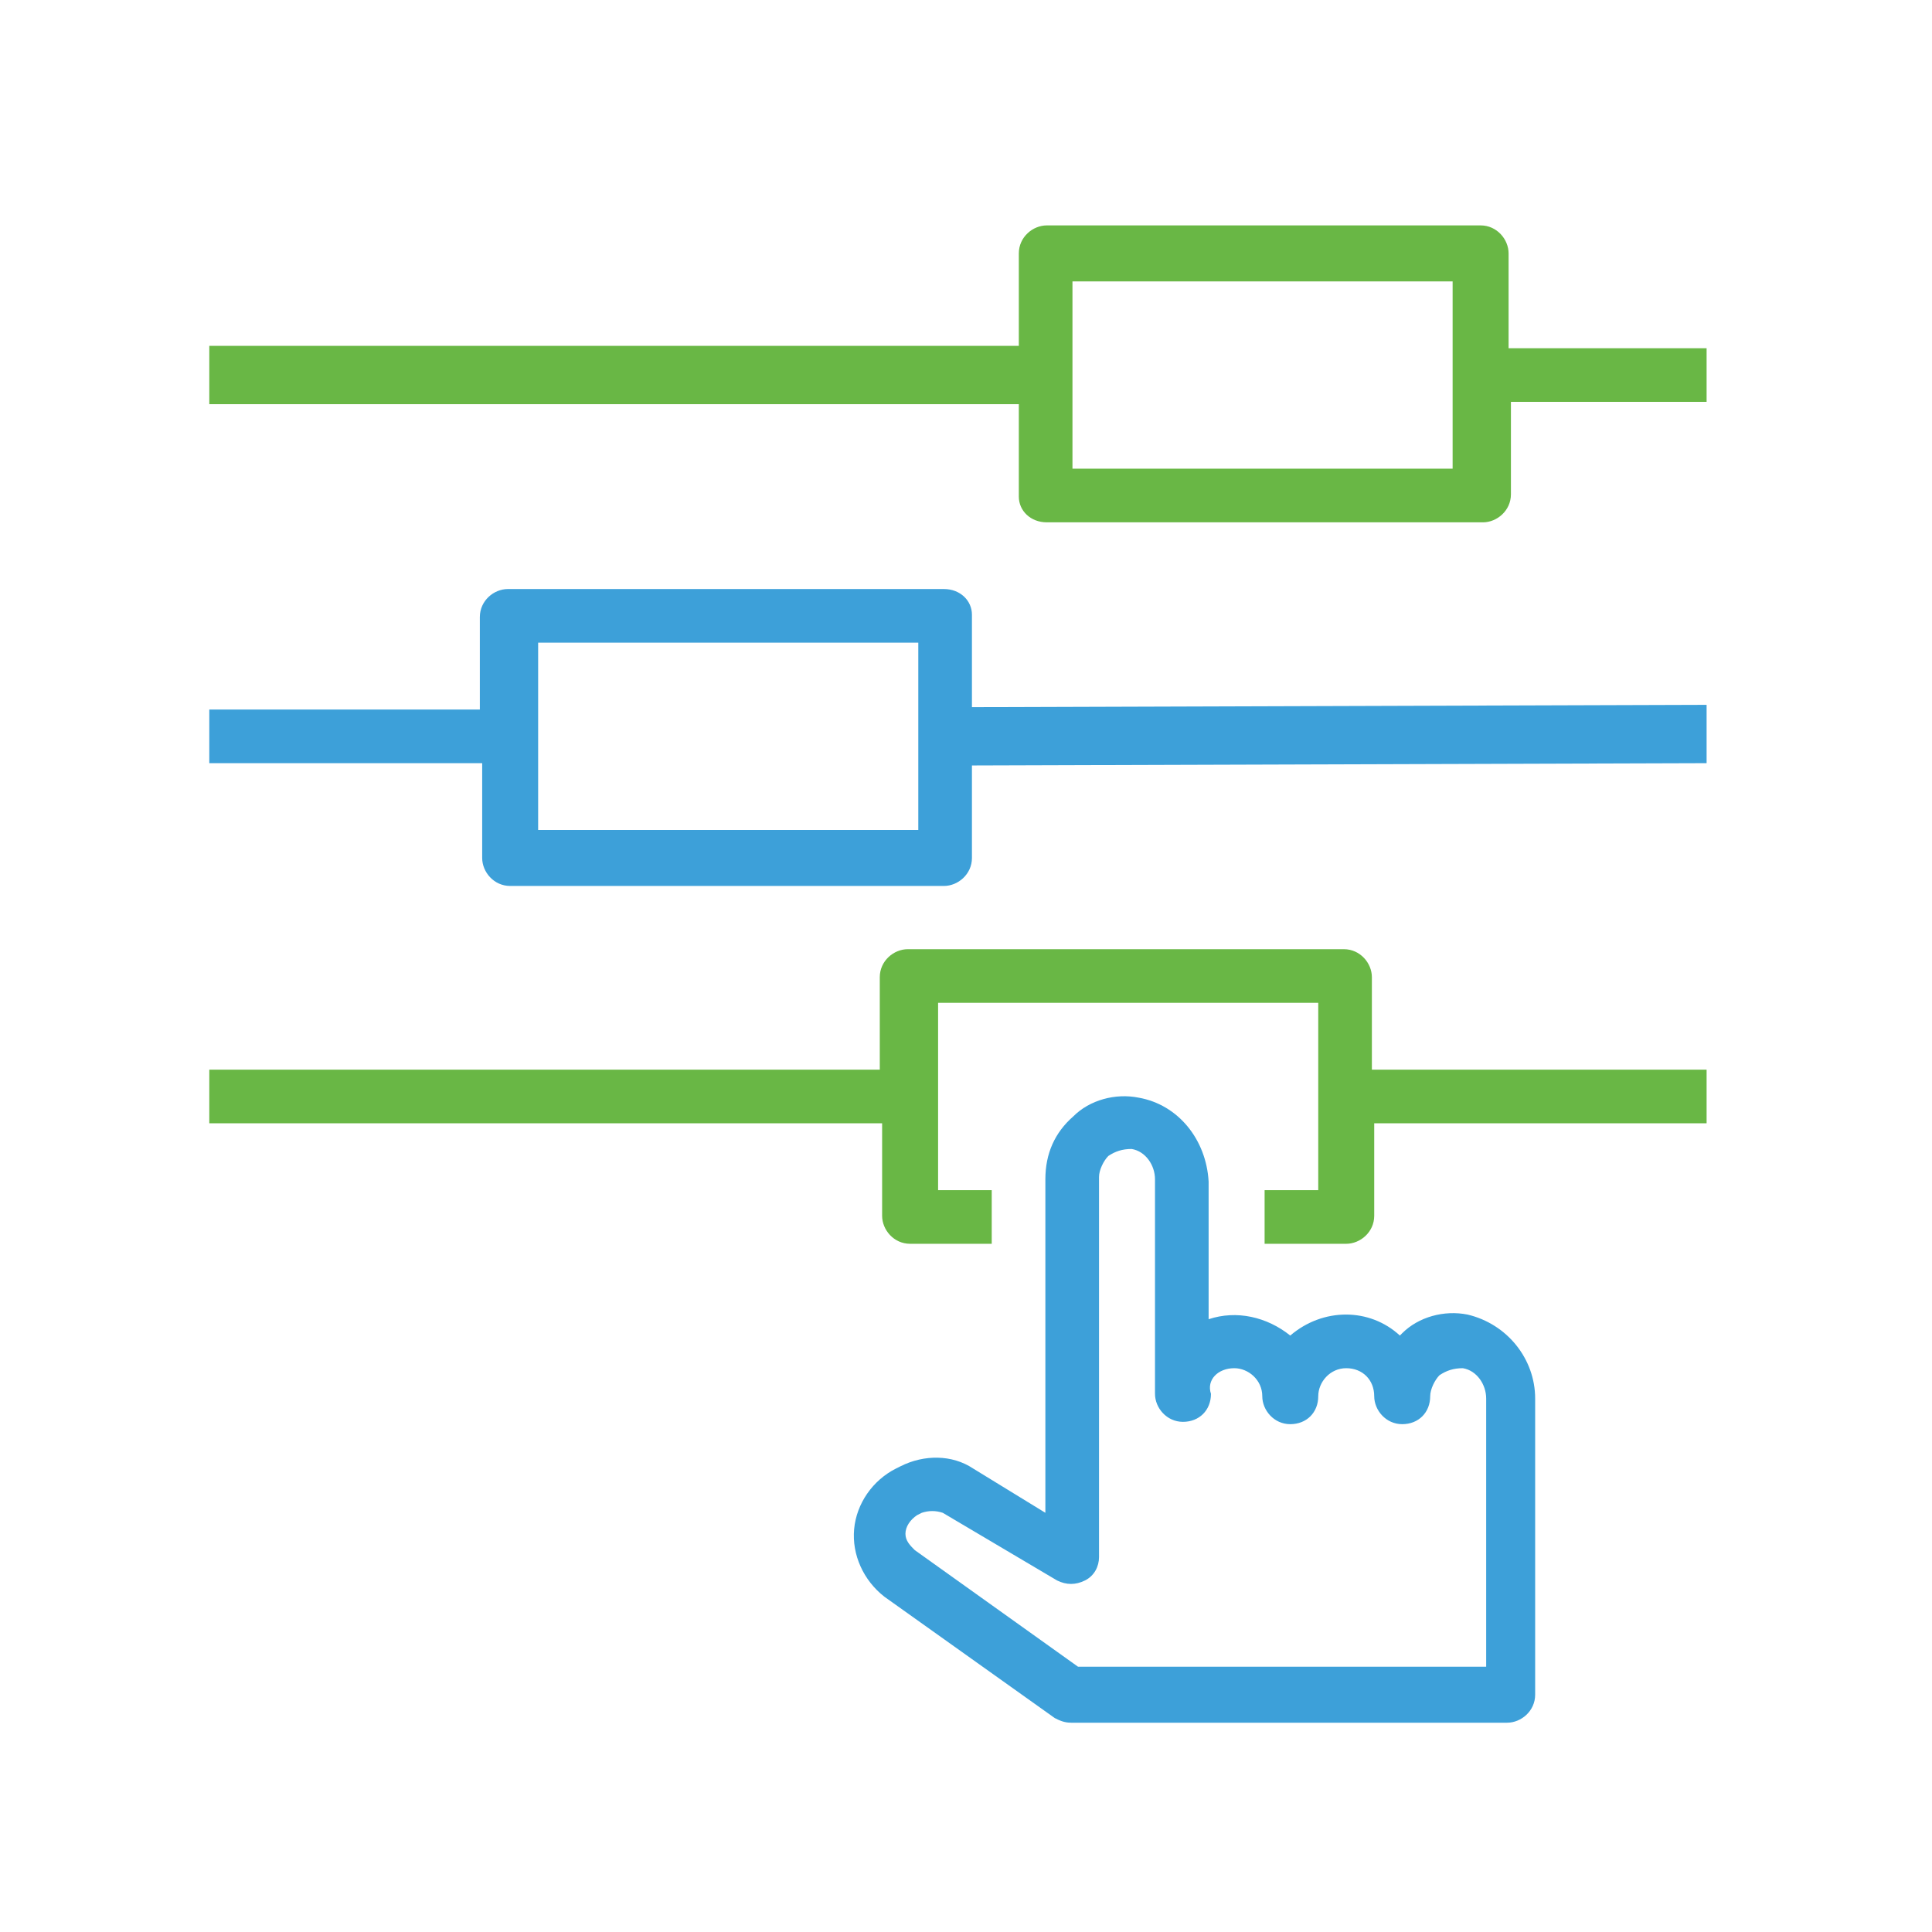
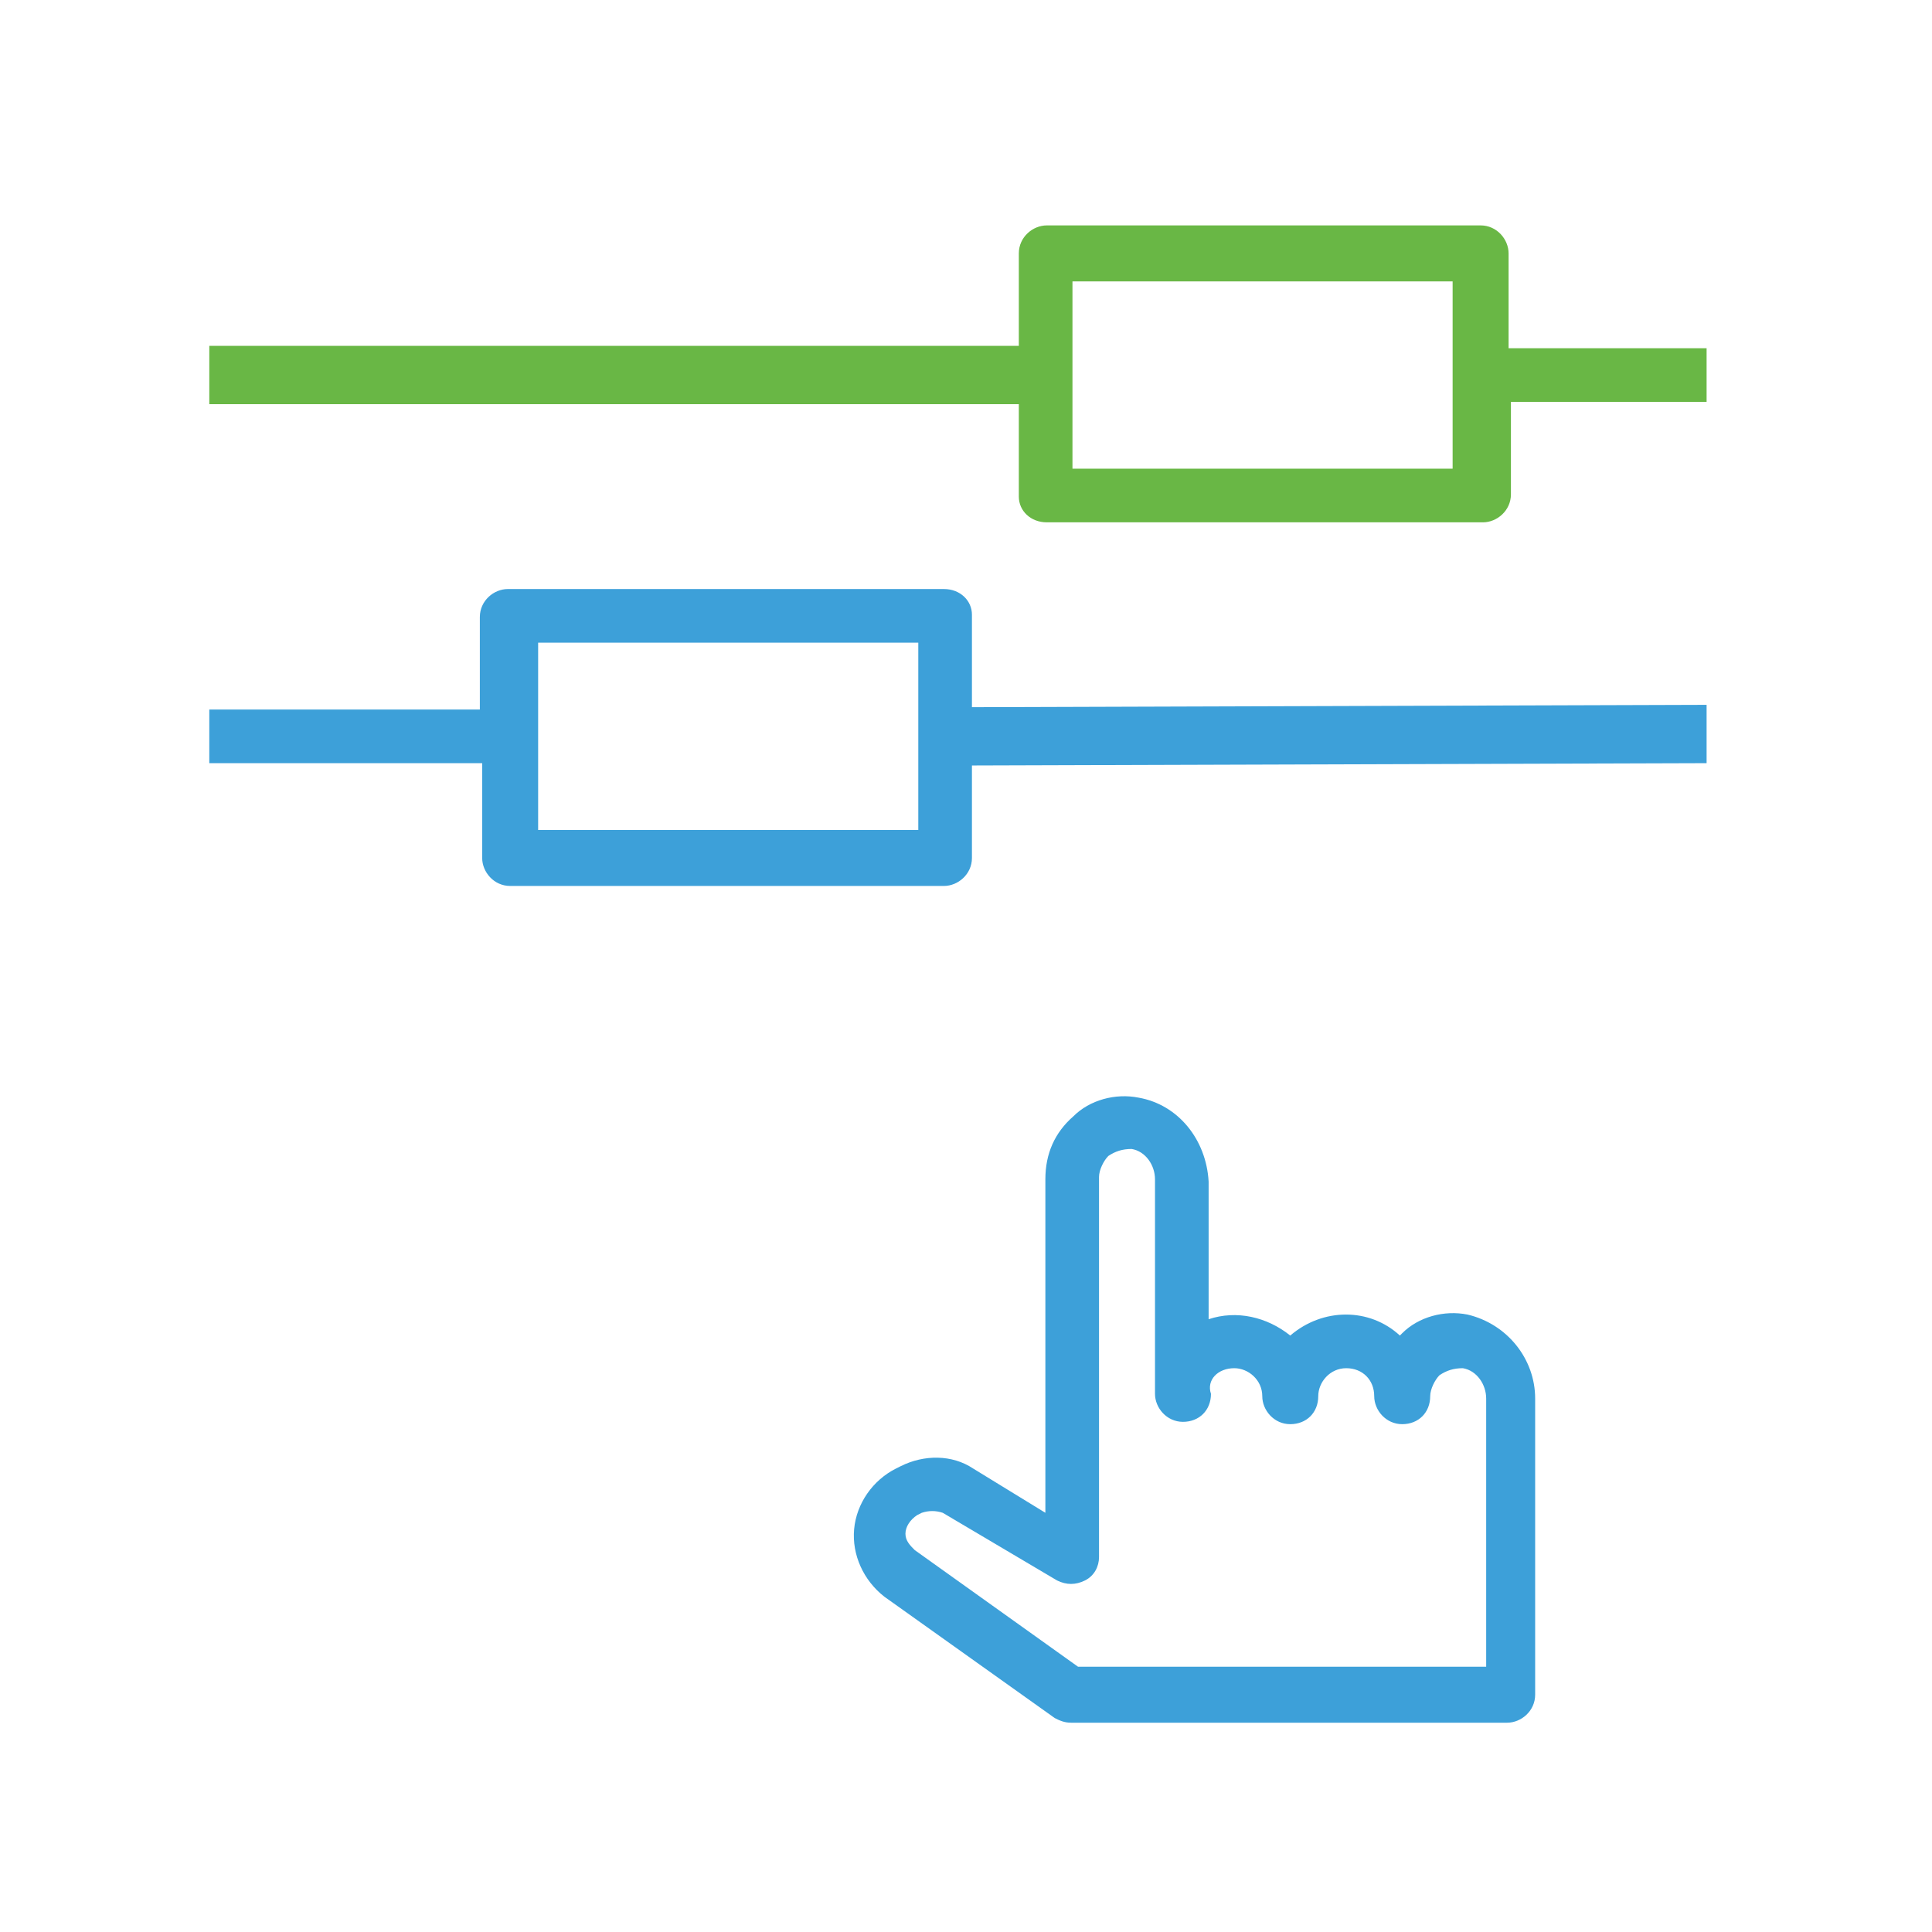
<svg xmlns="http://www.w3.org/2000/svg" width="120" height="120" viewBox="0 0 120 120" fill="none">
  <path d="M70.725 68.178C69.276 67.888 67.682 68.322 66.668 69.337C65.51 70.35 64.93 71.654 64.93 73.248V93.963L60.44 91.21C59.136 90.341 57.397 90.341 55.949 91.065L55.659 91.21C54.211 91.935 53.197 93.383 53.052 94.977C52.907 96.57 53.631 98.164 54.935 99.178L65.51 106.71C65.799 106.855 66.089 107 66.524 107H93.612C94.481 107 95.351 106.276 95.351 105.262V86.865C95.351 84.402 93.612 82.229 91.15 81.65C89.701 81.36 88.108 81.794 87.094 82.808L86.949 82.953C85.066 81.215 82.168 81.215 80.14 82.953C78.692 81.794 76.809 81.36 75.07 81.939V73.392C74.925 70.785 73.187 68.612 70.725 68.178ZM76.664 84.981C77.533 84.981 78.402 85.706 78.402 86.72C78.402 87.589 79.126 88.458 80.14 88.458C81.154 88.458 81.879 87.734 81.879 86.72C81.879 85.85 82.603 84.981 83.617 84.981C84.631 84.981 85.355 85.706 85.355 86.72C85.355 87.589 86.08 88.458 87.094 88.458C88.108 88.458 88.832 87.734 88.832 86.72C88.832 86.285 89.122 85.706 89.411 85.416C89.846 85.126 90.281 84.981 90.86 84.981C91.729 85.126 92.309 85.995 92.309 86.865V103.523H66.958L56.818 96.28C56.528 95.991 56.239 95.701 56.239 95.266C56.239 94.832 56.528 94.397 56.963 94.108L57.252 93.963C57.687 93.818 58.122 93.818 58.556 93.963L65.654 98.164C66.234 98.453 66.813 98.453 67.393 98.164C67.972 97.874 68.262 97.294 68.262 96.715V73.103C68.262 72.668 68.552 72.089 68.841 71.799C69.276 71.509 69.71 71.365 70.29 71.365C71.159 71.509 71.739 72.379 71.739 73.248V86.575C71.739 87.444 72.463 88.313 73.477 88.313C74.491 88.313 75.215 87.589 75.215 86.575C74.925 85.706 75.65 84.981 76.664 84.981Z" fill="#3DA0D9" />
-   <path d="M106 66.439H85.21V60.694C85.21 59.825 84.486 58.956 83.472 58.956H56.383C55.514 58.956 54.645 59.681 54.645 60.694V66.439H13V69.771H54.79V75.516C54.79 76.385 55.514 77.254 56.528 77.254H61.598V73.922H58.267V62.288H81.879V73.922H78.547V77.254H83.617C84.486 77.254 85.355 76.53 85.355 75.516V69.771H106V66.439Z" fill="#69B745" />
  <path fill-rule="evenodd" clip-rule="evenodd" d="M106 21.628H93.701V15.738C93.701 14.869 92.977 14 91.963 14H65.019C64.15 14 63.281 14.724 63.281 15.738V21.483H13V25.105H63.281V30.849C63.281 31.718 64.005 32.443 65.019 32.443H92.108C92.977 32.443 93.846 31.718 93.846 30.704V24.96H106V21.628ZM66.613 17.477H90.225V29.111H66.613V17.477Z" fill="#69B745" />
  <path fill-rule="evenodd" clip-rule="evenodd" d="M13 47.401L29.949 47.401L29.949 53.29C29.949 54.159 30.673 55.028 31.687 55.028L58.631 55.028C59.5 55.028 60.369 54.304 60.369 53.29L60.369 47.545L106 47.401L106 43.779L60.369 43.924L60.369 38.179C60.369 37.31 59.645 36.586 58.631 36.586L31.542 36.586C30.673 36.586 29.804 37.31 29.804 38.324L29.804 44.069L13 44.069L13 47.401ZM57.037 51.552L33.425 51.552L33.425 39.917L57.037 39.917L57.037 51.552Z" fill="#3DA0D9" />
</svg>